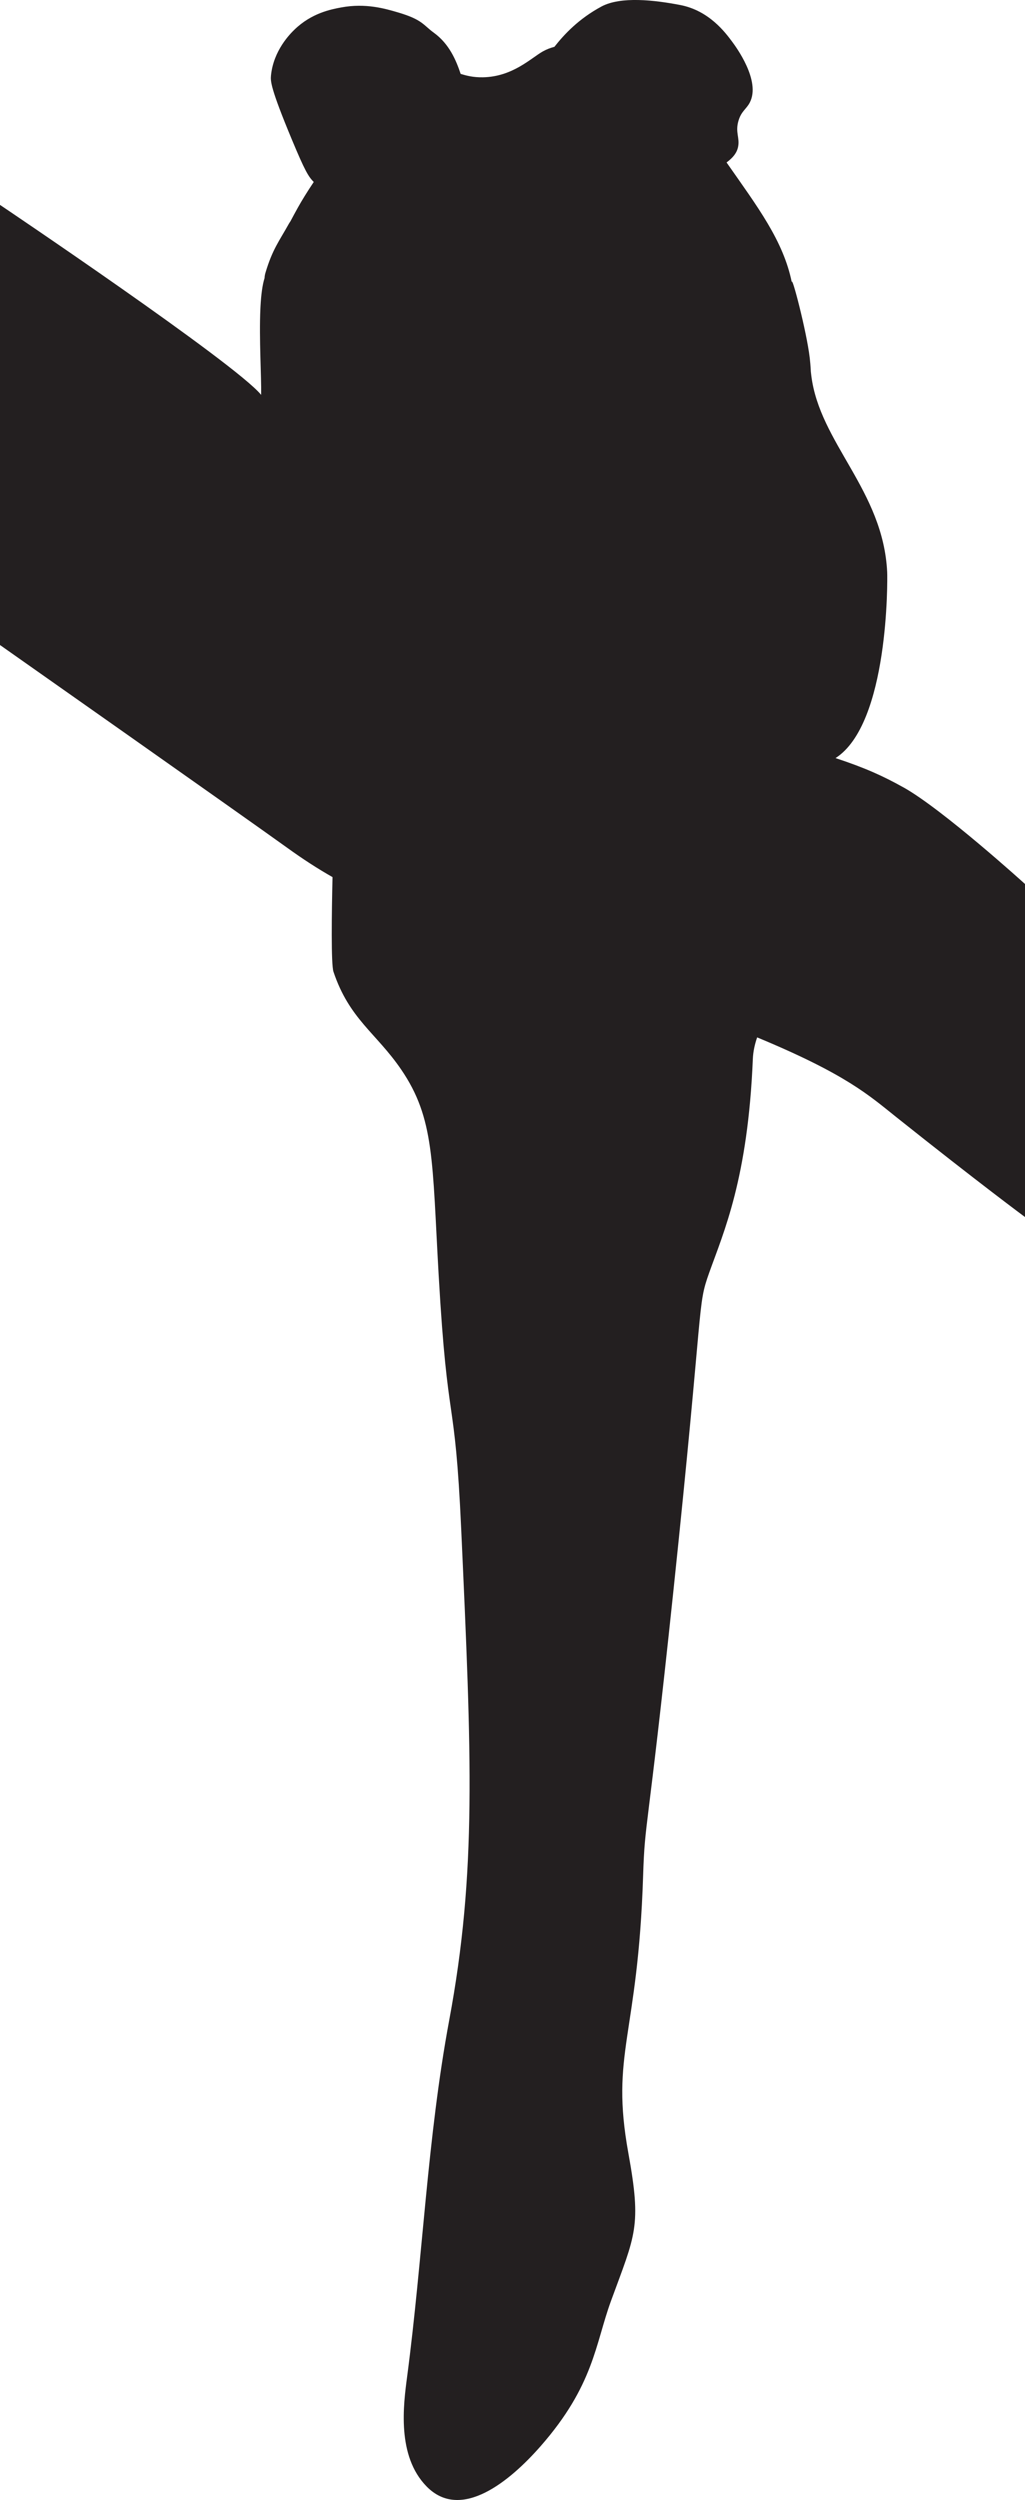
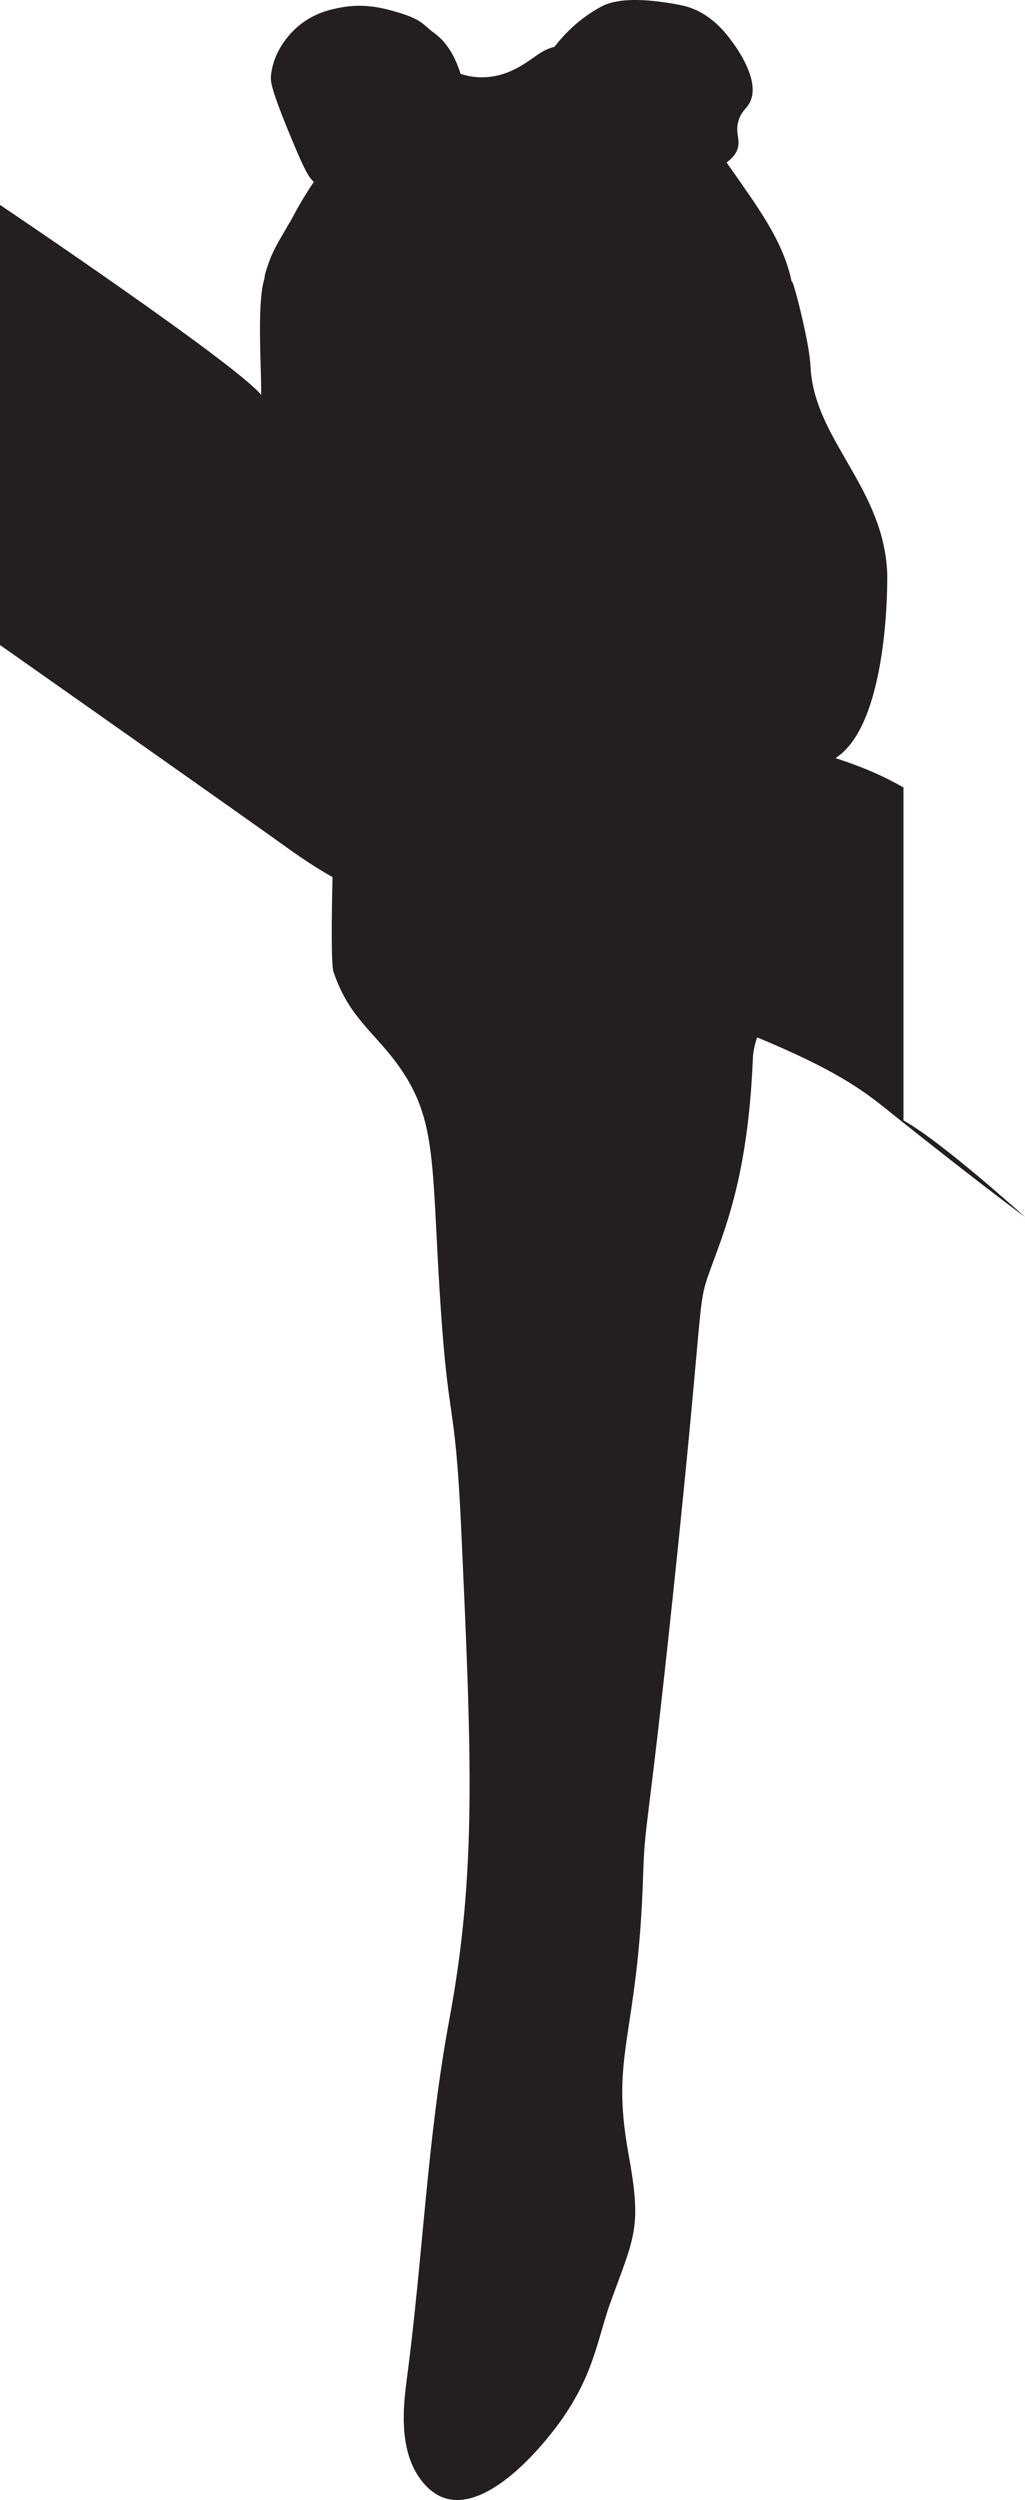
<svg xmlns="http://www.w3.org/2000/svg" id="Layer_2" data-name="Layer 2" viewBox="0 0 643.37 1568.02">
  <defs>
    <style>
      .cls-1 {
        fill: #231f20;
      }
    </style>
  </defs>
  <g id="Layer_1-2" data-name="Layer 1">
-     <path class="cls-1" d="M567.09,493.87c-12.82-7.16-23.99-12.23-42.64-18.39,33.52-21.44,32.64-111.87,32.42-116.57-2.45-51.5-42.57-81.08-47.66-123.58-.13-1.08-.21-1.79-.26-2.2-.18-3.81-.44-6.51-.71-8.79-1.97-16.61-11.47-52.88-11.22-47.18,0,0,0,0,0,0-5.32-26.2-21.48-47.37-40.97-75.26,4.15-3.11,6.44-5.99,7.23-9.79,1.18-5.7-1.91-9.09.25-16.38,1.77-5.99,4.89-7.22,7.06-11.34,7.21-13.72-8.88-35.33-11.09-38.31-4.26-5.73-14.47-19.45-32.51-22.93-16.13-3.11-37.4-5.57-49.51.96-14.09,7.59-23.21,17.26-29.5,25.26-2.56.66-4.98,1.61-7.25,2.88-7.44,4.18-18.91,15.86-37.56,16.23-6.19.12-10.44-1.06-14.02-2.12-2.82-8.43-7.11-18.81-16.88-25.86-6.54-4.73-7.06-8.16-22.28-12.66-8.25-2.43-20.38-6.01-35.74-3.19-6.7,1.23-18.73,3.62-29.37,13.89-2.73,2.64-13.26,13.1-14.8,28.91-.33,3.41-.32,7.87,13.2,40.29,7.97,19.09,10.28,23.1,13.66,26.39-4.18,6.23-7.57,11.77-9.94,16.02-1.68,3.02-3.26,5.93-4.75,8.75-.34.46-.67.96-.99,1.54-6.1,10.93-10.24,15.95-14.61,30.55-.38,1.27-.57,2.39-.59,3.4-1.38,4.33-2.15,10.55-2.54,17.64-.04.55-.06,1.09-.08,1.63-.87,18.8.69,42.91.48,54.01C147.79,227.88,0,128.51,0,128.51v276.05s154.13,108.35,180.36,127.24c9.75,7.02,18.85,12.94,28.36,18.33-.52,22.39-.97,54.69.59,59.35,9.97,29.73,26.79,38.37,42.46,61.28,21.1,30.85,19.47,57.4,23.59,129.31,5.72,99.74,10.09,70.1,14.15,159.45,6.51,143.07,9.77,214.61-7.55,307.58-13.74,73.78-16.6,149.2-26.42,223.6-2.32,17.6-6.62,49.66,12.27,68.87,21.66,22.04,52.42-3.53,71.51-25.29,33.5-38.18,34.29-64.08,44.18-91.09,15.36-41.96,19.3-46.46,10.91-92.73-11.42-62.98,6.05-72.53,9.26-173.95,1.14-35.94,2.48-22.07,18.87-177.37,19.66-186.28,14.87-179.16,22.64-200.96,9.02-25.28,24.28-58.93,27.36-133.97.2-4.81,1.27-9.42,2.71-13.55,56.04,23.24,70.25,36.39,87.41,50.06,51.68,41.17,80.71,62.62,80.71,62.62v-208.89s-51.67-46.85-76.28-60.6Z" />
+     <path class="cls-1" d="M567.09,493.87c-12.82-7.16-23.99-12.23-42.64-18.39,33.52-21.44,32.64-111.87,32.42-116.57-2.45-51.5-42.57-81.08-47.66-123.58-.13-1.08-.21-1.79-.26-2.2-.18-3.81-.44-6.51-.71-8.79-1.97-16.61-11.47-52.88-11.22-47.18,0,0,0,0,0,0-5.32-26.2-21.48-47.37-40.97-75.26,4.15-3.11,6.44-5.99,7.23-9.79,1.18-5.7-1.91-9.09.25-16.38,1.77-5.99,4.89-7.22,7.06-11.34,7.21-13.72-8.88-35.33-11.09-38.31-4.26-5.73-14.47-19.45-32.51-22.93-16.13-3.11-37.4-5.57-49.51.96-14.09,7.59-23.21,17.26-29.5,25.26-2.56.66-4.98,1.61-7.25,2.88-7.44,4.18-18.91,15.86-37.56,16.23-6.19.12-10.44-1.06-14.02-2.12-2.82-8.43-7.11-18.81-16.88-25.86-6.54-4.73-7.06-8.16-22.28-12.66-8.25-2.43-20.38-6.01-35.74-3.19-6.7,1.23-18.73,3.62-29.37,13.89-2.73,2.64-13.26,13.1-14.8,28.91-.33,3.41-.32,7.87,13.2,40.29,7.97,19.09,10.28,23.1,13.66,26.39-4.18,6.23-7.57,11.77-9.94,16.02-1.68,3.02-3.26,5.93-4.75,8.75-.34.46-.67.96-.99,1.54-6.1,10.93-10.24,15.95-14.61,30.55-.38,1.27-.57,2.39-.59,3.4-1.38,4.33-2.15,10.55-2.54,17.64-.04.55-.06,1.09-.08,1.63-.87,18.8.69,42.91.48,54.01C147.79,227.88,0,128.51,0,128.51v276.05s154.13,108.35,180.36,127.24c9.75,7.02,18.85,12.94,28.36,18.33-.52,22.39-.97,54.69.59,59.35,9.97,29.73,26.79,38.37,42.46,61.28,21.1,30.85,19.47,57.4,23.59,129.31,5.72,99.74,10.09,70.1,14.15,159.45,6.51,143.07,9.77,214.61-7.55,307.58-13.74,73.78-16.6,149.2-26.42,223.6-2.32,17.6-6.62,49.66,12.27,68.87,21.66,22.04,52.42-3.53,71.51-25.29,33.5-38.18,34.29-64.08,44.18-91.09,15.36-41.96,19.3-46.46,10.91-92.73-11.42-62.98,6.05-72.53,9.26-173.95,1.14-35.94,2.48-22.07,18.87-177.37,19.66-186.28,14.87-179.16,22.64-200.96,9.02-25.28,24.28-58.93,27.36-133.97.2-4.81,1.27-9.42,2.71-13.55,56.04,23.24,70.25,36.39,87.41,50.06,51.68,41.17,80.71,62.62,80.71,62.62s-51.67-46.85-76.28-60.6Z" />
  </g>
</svg>